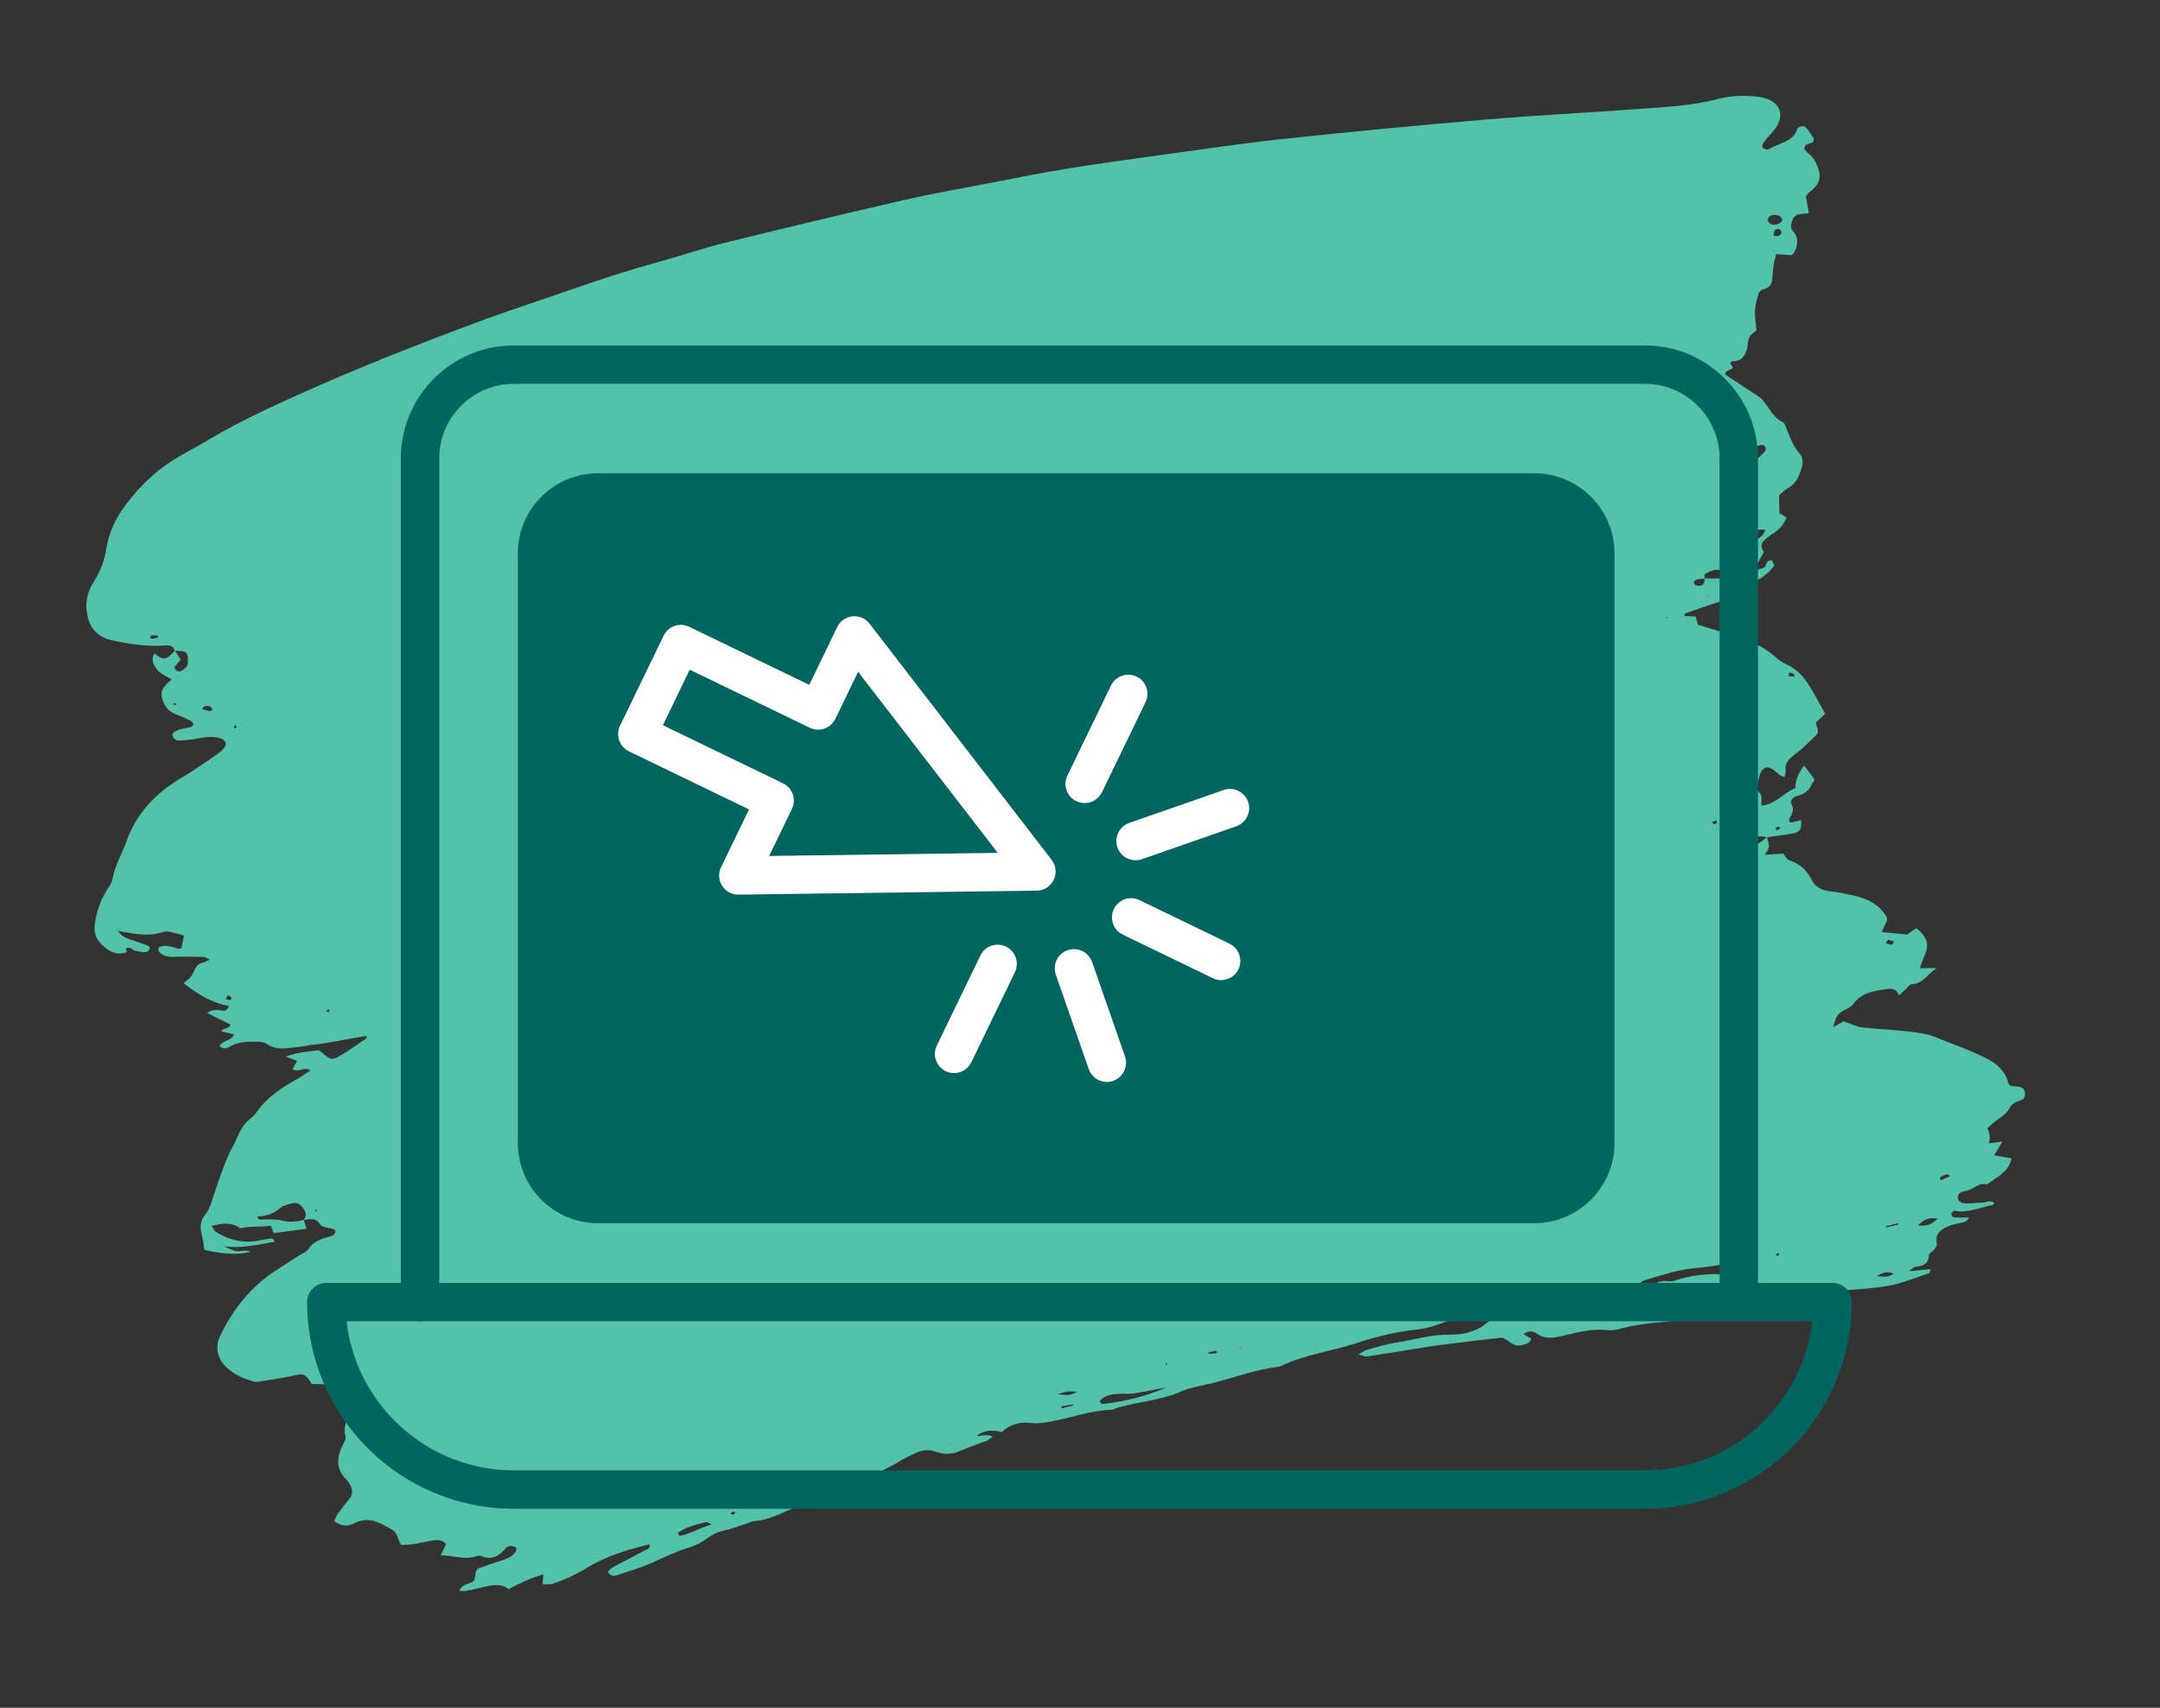
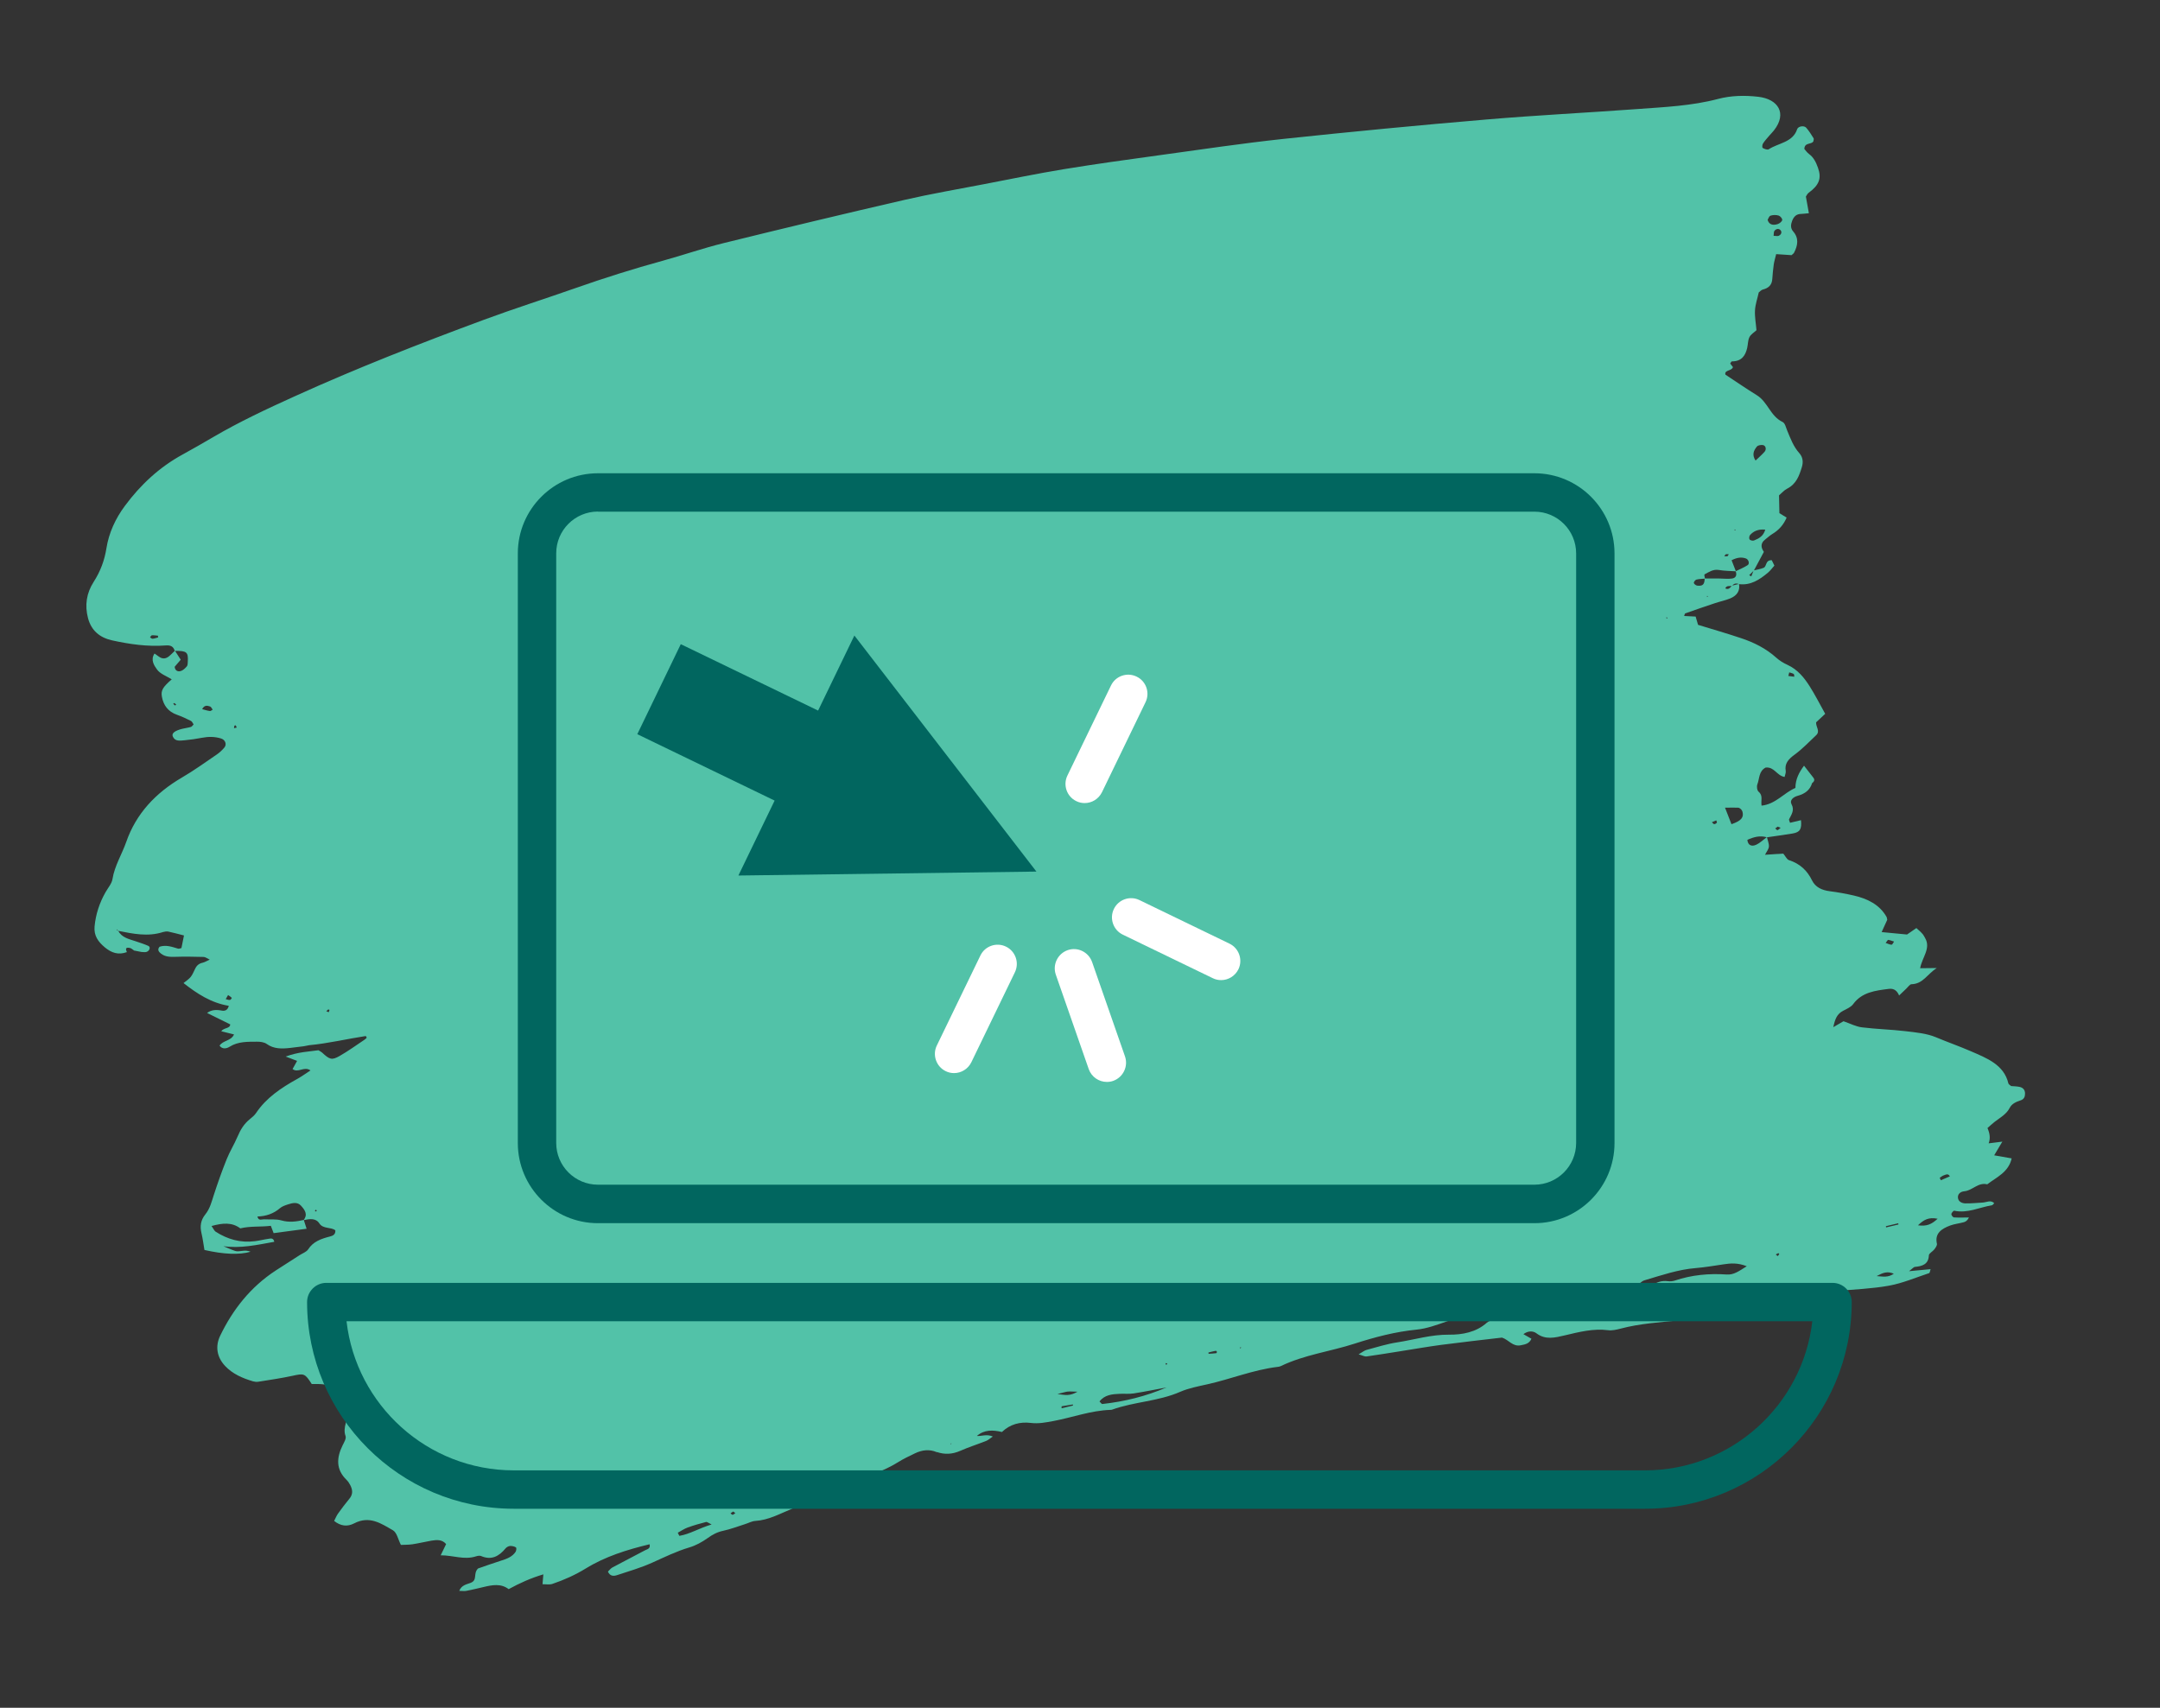
<svg xmlns="http://www.w3.org/2000/svg" width="172" height="136" viewBox="0 0 172 136" fill="none">
  <rect x="0" y="0" width="172" height="136" fill="#333333" stroke="none" />
  <path d="M74.6 115.645C74.011 115.392 73.422 115.463 72.848 115.742C72.386 115.965 71.919 116.183 71.488 116.457C70.34 117.173 69.04 117.564 67.791 118.071C67.228 118.3 66.654 118.498 66.1 118.746C65.08 119.208 64.09 119.736 63.054 120.157C62.109 120.543 61.206 121.056 60.139 121.121C59.87 121.137 59.606 121.289 59.342 121.37C58.763 121.553 58.19 121.776 57.596 121.903C57.118 122.005 56.742 122.202 56.357 122.482C55.915 122.796 55.407 123.08 54.884 123.233C53.843 123.542 52.889 124.019 51.909 124.456C51.02 124.852 50.071 125.131 49.142 125.435C48.877 125.522 48.578 125.542 48.41 125.156C48.512 125.06 48.618 124.908 48.766 124.826C49.624 124.365 50.497 123.923 51.36 123.461C51.528 123.37 51.817 123.344 51.726 122.979C49.934 123.41 48.202 123.948 46.643 124.908C45.806 125.42 44.917 125.821 43.983 126.136C43.754 126.212 43.475 126.156 43.201 126.161C43.226 125.862 43.241 125.659 43.267 125.374C42.282 125.669 41.403 126.06 40.505 126.552C39.89 126.085 39.2 126.217 38.504 126.384C38.047 126.496 37.59 126.598 37.133 126.689C36.971 126.719 36.798 126.689 36.569 126.689C36.757 126.212 37.184 126.171 37.494 126.044C38.047 125.816 37.656 125.308 38.067 124.908C38.585 124.73 39.235 124.491 39.9 124.283C40.357 124.141 40.794 123.979 41.058 123.578C41.119 123.481 41.139 123.263 41.083 123.228C40.956 123.146 40.764 123.106 40.601 123.116C40.479 123.126 40.327 123.218 40.246 123.319C39.728 123.938 39.134 124.273 38.301 123.913C38.194 123.867 38.022 123.903 37.895 123.943C36.955 124.243 36.097 123.857 35.092 123.857C35.275 123.481 35.397 123.223 35.524 122.964C35.199 122.583 34.777 122.624 34.361 122.69C33.853 122.776 33.35 122.903 32.843 122.979C32.533 123.025 32.208 123.015 31.924 123.03C31.695 122.588 31.609 122.05 31.284 121.862C30.375 121.345 29.441 120.67 28.202 121.314C27.653 121.599 27.13 121.533 26.607 121.121C26.714 120.918 26.79 120.715 26.912 120.543C27.201 120.142 27.496 119.741 27.816 119.36C28.131 118.99 28.075 118.63 27.892 118.269C27.816 118.117 27.714 117.97 27.593 117.848C26.744 117.026 26.79 116.097 27.283 115.097C27.399 114.864 27.587 114.559 27.516 114.361C27.262 113.656 27.735 113.006 27.745 112.377C27.374 112.042 27.049 111.753 26.755 111.489C26.811 111.139 26.851 110.854 26.892 110.596C26.201 110.205 25.506 110.205 24.825 110.22C24.282 109.367 24.206 109.362 23.307 109.56C22.398 109.758 21.474 109.89 20.555 110.037C20.423 110.058 20.271 110.037 20.144 110.002C19.301 109.753 18.514 109.408 17.925 108.779C17.255 108.068 17.133 107.2 17.534 106.368C18.534 104.302 19.936 102.491 21.982 101.161C22.606 100.755 23.231 100.359 23.855 99.958C24.089 99.806 24.404 99.699 24.536 99.496C24.942 98.867 25.577 98.649 26.267 98.471C26.486 98.415 26.724 98.329 26.704 97.979C26.364 97.7 25.724 97.888 25.43 97.426C25.14 96.984 24.648 97.065 24.175 97.167C24.536 96.7 24.267 96.345 23.967 96.015C23.683 95.7 23.292 95.796 22.931 95.913C22.713 95.984 22.469 96.066 22.302 96.208C21.789 96.649 21.195 96.857 20.499 96.877C20.58 97.253 20.844 97.091 21.027 97.101C21.489 97.126 21.977 97.065 22.403 97.187C23.018 97.365 23.596 97.284 24.191 97.152C24.252 97.339 24.312 97.532 24.414 97.852C23.47 97.979 22.627 98.096 21.789 98.202C21.713 98.004 21.657 97.857 21.566 97.618C20.763 97.72 19.946 97.624 19.133 97.822L19.149 97.832C18.478 97.319 17.732 97.39 16.843 97.634C16.991 97.837 17.052 98.004 17.178 98.091C18.108 98.684 19.138 98.994 20.306 98.842C20.677 98.796 21.037 98.7 21.408 98.649C21.57 98.623 21.779 98.578 21.84 98.892C20.474 99.136 19.123 99.446 17.732 99.232C17.691 99.212 17.651 99.192 17.61 99.171C17.651 99.187 17.696 99.202 17.737 99.217C18.067 99.354 18.387 99.507 18.722 99.618C19.067 99.735 19.479 99.471 19.951 99.684C19.05 99.941 17.827 99.894 16.28 99.542C16.204 99.106 16.148 98.644 16.041 98.192C15.914 97.659 15.98 97.167 16.346 96.715C16.727 96.243 16.854 95.69 17.031 95.147C17.341 94.193 17.676 93.244 18.052 92.31C18.296 91.701 18.656 91.127 18.915 90.518C19.143 89.975 19.428 89.493 19.915 89.108C20.093 88.965 20.276 88.808 20.398 88.625C21.2 87.428 22.383 86.636 23.652 85.93C24.003 85.738 24.328 85.504 24.724 85.245C24.216 84.88 23.744 85.479 23.297 85.134C23.414 84.926 23.53 84.712 23.657 84.484C23.424 84.393 23.206 84.311 22.748 84.139C23.779 83.763 24.602 83.748 25.358 83.636C25.49 83.723 25.572 83.758 25.638 83.814C26.247 84.382 26.42 84.448 27.044 84.093C27.724 83.703 28.359 83.246 29.009 82.809C29.08 82.764 29.146 82.703 29.202 82.642C29.212 82.632 29.172 82.581 29.126 82.505C27.628 82.733 26.135 83.094 24.612 83.236C24.475 83.251 24.338 83.302 24.201 83.317C23.83 83.368 23.459 83.413 23.089 83.454C22.429 83.525 21.799 83.54 21.235 83.134C21.037 82.992 20.718 82.951 20.453 82.956C19.712 82.962 18.966 82.931 18.285 83.357C18.026 83.52 17.691 83.565 17.483 83.271C17.762 82.835 18.397 82.911 18.636 82.378C18.265 82.287 17.945 82.205 17.615 82.124C17.828 81.825 18.331 81.921 18.331 81.576C17.676 81.251 17.077 80.957 16.478 80.662V80.678C16.838 80.399 17.234 80.399 17.666 80.48C17.889 80.52 18.128 80.47 18.219 80.099C16.803 79.866 15.691 79.13 14.614 78.287C15.208 77.831 15.219 77.836 15.538 77.15C15.665 76.882 15.843 76.729 16.148 76.663C16.3 76.628 16.442 76.536 16.701 76.42C16.452 76.303 16.341 76.207 16.224 76.207C15.483 76.191 14.741 76.171 14 76.196C13.568 76.212 13.157 76.207 12.822 75.943C12.649 75.806 12.502 75.638 12.705 75.394C13.233 75.222 13.7 75.405 14.183 75.547C14.254 75.567 14.355 75.516 14.447 75.501C14.513 75.176 14.579 74.851 14.65 74.496C14.193 74.379 13.802 74.273 13.401 74.187C13.274 74.161 13.117 74.187 12.989 74.222C11.766 74.618 10.593 74.359 9.42 74.131C9.379 74.085 9.334 74.044 9.288 73.999C9.298 74.024 9.298 74.06 9.318 74.08C9.344 74.105 9.384 74.115 9.42 74.131C9.699 74.679 10.293 74.785 10.832 74.968C11.162 75.08 11.497 75.186 11.817 75.329C12.01 75.415 11.918 75.724 11.669 75.805C11.547 75.846 11.405 75.811 11.268 75.811C11.06 75.77 10.852 75.729 10.644 75.689H10.669C10.562 75.623 10.466 75.516 10.344 75.491C9.943 75.405 10.019 75.618 10.105 75.831L10.116 75.816C9.415 76.08 8.862 75.871 8.344 75.44C7.81 74.993 7.465 74.511 7.531 73.775C7.623 72.811 7.917 71.908 8.405 71.05C8.603 70.705 8.902 70.36 8.958 70C9.126 68.949 9.709 68.03 10.055 67.041C10.832 64.818 12.36 63.163 14.487 61.92C15.447 61.362 16.346 60.707 17.265 60.083C17.488 59.931 17.691 59.738 17.864 59.535C18.082 59.271 17.935 58.91 17.6 58.809C17.107 58.657 16.61 58.652 16.087 58.753C15.63 58.839 15.168 58.91 14.706 58.951C14.345 58.981 13.929 59.068 13.756 58.641C13.655 58.393 13.924 58.185 14.518 58.038C14.746 57.982 14.98 57.956 15.203 57.89C15.274 57.87 15.33 57.779 15.417 57.692C15.351 57.601 15.305 57.464 15.208 57.413C14.848 57.23 14.477 57.058 14.091 56.921C13.375 56.667 13.015 56.16 12.893 55.49C12.797 54.972 12.974 54.713 13.675 54.099C13.279 53.85 12.766 53.673 12.512 53.328C12.279 53.008 11.964 52.551 12.304 52.044C12.543 52.196 12.7 52.364 12.903 52.414C13.203 52.495 13.431 52.303 13.634 52.105C13.731 52.008 13.832 51.912 13.929 51.82C14.066 52.034 14.203 52.242 14.391 52.536C14.233 52.719 14.061 52.917 13.909 53.099C13.934 53.399 14.152 53.505 14.376 53.444C14.569 53.394 14.746 53.221 14.878 53.064C14.954 52.978 14.944 52.82 14.954 52.693C15 51.927 14.873 51.82 13.914 51.836C13.817 51.501 13.614 51.369 13.208 51.399C11.751 51.511 10.324 51.303 8.933 50.998C7.927 50.775 7.267 50.206 7.008 49.222C6.739 48.202 6.886 47.233 7.455 46.344C8.003 45.492 8.323 44.619 8.476 43.654C8.669 42.437 9.192 41.295 9.953 40.275C11.177 38.625 12.665 37.219 14.543 36.194C15.361 35.748 16.163 35.281 16.965 34.814C19.057 33.59 21.256 32.56 23.464 31.561C28.395 29.322 33.447 27.348 38.535 25.465C40.946 24.572 43.399 23.796 45.826 22.943C48.121 22.136 50.436 21.405 52.787 20.761C54.412 20.314 56.006 19.756 57.641 19.355C62.419 18.177 67.202 17.03 72.001 15.924C74.097 15.442 76.225 15.076 78.337 14.67C80.449 14.264 82.562 13.828 84.684 13.478C87.223 13.062 89.772 12.711 92.321 12.361C95.611 11.909 98.896 11.417 102.196 11.062C107.589 10.489 112.986 9.971 118.389 9.514C122.395 9.174 126.406 8.976 130.412 8.682C132.55 8.524 134.703 8.433 136.805 7.88C137.856 7.601 138.953 7.585 140.009 7.707C141.578 7.885 142.339 9.017 141.253 10.392C141.141 10.534 141.009 10.661 140.892 10.798C140.715 11.006 140.527 11.209 140.384 11.432C140.324 11.529 140.308 11.747 140.364 11.783C140.496 11.864 140.745 11.95 140.841 11.889C141.613 11.382 142.761 11.346 143.106 10.29C143.187 10.047 143.654 9.976 143.827 10.169C144.056 10.428 144.233 10.722 144.416 11.011C144.452 11.072 144.406 11.179 144.396 11.26C144.238 11.529 143.695 11.321 143.68 11.864C143.771 11.965 143.893 12.148 144.066 12.275C144.441 12.554 144.614 12.95 144.761 13.351C145.071 14.198 144.858 14.741 144.02 15.355C143.918 15.432 143.863 15.564 143.802 15.655C143.883 16.091 143.954 16.503 144.04 16.98C143.776 17.005 143.604 17.03 143.431 17.035C143.035 17.035 142.842 17.259 142.715 17.568C142.593 17.873 142.563 18.172 142.786 18.426C143.258 18.964 143.162 19.538 142.862 20.121C142.827 20.192 142.74 20.243 142.659 20.319C142.278 20.294 141.882 20.268 141.436 20.238C141.359 20.563 141.278 20.811 141.243 21.06C141.187 21.446 141.156 21.837 141.126 22.227C141.095 22.679 140.847 22.943 140.369 23.06C140.247 23.09 140.151 23.212 140.049 23.288C139.943 23.775 139.775 24.242 139.75 24.709C139.719 25.222 139.821 25.734 139.867 26.297C139.684 26.47 139.415 26.627 139.308 26.846C139.176 27.11 139.196 27.429 139.125 27.719C138.983 28.323 138.684 28.779 137.912 28.779C137.866 28.779 137.815 28.896 137.775 28.952C137.851 29.053 137.932 29.15 137.993 29.231C137.907 29.561 137.292 29.444 137.394 29.835C138.252 30.398 139.059 30.956 139.897 31.474C140.781 32.022 140.963 33.134 141.948 33.606C142.146 33.702 142.212 34.037 142.309 34.276C142.573 34.91 142.806 35.56 143.284 36.093C143.563 36.407 143.604 36.793 143.482 37.194C143.274 37.869 143.055 38.534 142.304 38.919C142.065 39.041 141.882 39.264 141.664 39.447C141.674 39.94 141.684 40.406 141.694 40.868C141.903 40.995 142.085 41.107 142.268 41.218C142.035 41.777 141.659 42.208 141.126 42.528C140.928 42.645 140.76 42.812 140.577 42.949C140.1 43.309 140.283 43.695 140.456 43.949C140.156 44.507 139.907 44.969 139.663 45.431C139.537 45.558 139.415 45.679 139.288 45.806C139.344 45.837 139.399 45.867 139.455 45.898C139.516 45.74 139.582 45.583 139.643 45.426C139.907 45.36 140.186 45.324 140.435 45.218C140.709 45.101 140.552 44.593 141.085 44.614C141.146 44.746 141.222 44.893 141.293 45.04L141.304 45.03C141.126 45.228 140.973 45.446 140.77 45.614C140.11 46.162 139.41 46.634 138.47 46.517C138.257 46.426 138.074 46.461 137.927 46.649C137.744 46.71 137.49 46.588 137.384 46.857C137.663 46.994 137.775 46.786 137.912 46.639C138.1 46.593 138.287 46.547 138.475 46.502C138.577 47.05 138.308 47.435 137.78 47.654C137.394 47.811 136.977 47.897 136.576 48.029C135.779 48.293 134.987 48.567 134.2 48.846C134.149 48.862 134.139 48.983 134.109 49.054C134.418 49.07 134.728 49.085 135.023 49.1C135.099 49.364 135.16 49.567 135.216 49.76C136.363 50.11 137.506 50.44 138.628 50.816C139.674 51.161 140.633 51.648 141.436 52.368C141.694 52.602 142.004 52.795 142.329 52.942C143.147 53.318 143.665 53.962 144.106 54.657C144.543 55.348 144.909 56.073 145.34 56.845C145.096 57.073 144.837 57.312 144.614 57.525C144.599 57.911 144.964 58.23 144.614 58.555C144.056 59.078 143.527 59.641 142.908 60.093C142.415 60.453 142.091 60.803 142.197 61.397C142.223 61.539 142.141 61.702 142.106 61.874C141.466 61.758 141.303 61.062 140.603 61.123C140.049 61.402 140.115 61.996 139.938 62.463C139.872 62.636 139.912 62.945 140.044 63.057C140.41 63.366 140.202 63.762 140.273 64.158C141.405 64.036 142.03 63.148 142.969 62.747C142.969 62.057 143.263 61.499 143.654 60.976C143.934 61.336 144.167 61.636 144.396 61.93C144.533 62.103 144.462 62.245 144.289 62.372C144.248 62.351 144.208 62.336 144.172 62.316C144.213 62.331 144.259 62.346 144.299 62.356C144.132 62.91 143.736 63.214 143.142 63.377C142.827 63.463 142.481 63.712 142.659 64.046C142.913 64.513 142.659 64.859 142.466 65.239C142.436 65.295 142.502 65.386 142.542 65.523C142.827 65.457 143.116 65.386 143.411 65.315C143.482 66.036 143.329 66.274 142.746 66.376C142.065 66.488 141.38 66.579 140.694 66.68C140.141 66.513 139.638 66.66 139.14 66.883C139.191 67.355 139.516 67.416 139.826 67.279C140.146 67.137 140.41 66.873 140.699 66.665C140.755 66.914 140.872 67.168 140.857 67.416C140.847 67.614 140.679 67.812 140.547 68.071C141.131 68.035 141.593 68.005 141.999 67.975C142.182 68.188 142.278 68.436 142.456 68.497C143.34 68.782 143.913 69.335 144.289 70.106C144.558 70.654 145.071 70.893 145.711 70.974C146.351 71.055 146.985 71.172 147.61 71.314C148.717 71.568 149.666 72.04 150.22 73.009C150.26 73.08 150.26 73.172 150.281 73.248C150.143 73.552 150.006 73.852 149.834 74.227C150.58 74.298 151.205 74.354 151.855 74.42C152.098 74.253 152.352 74.075 152.601 73.907C153.18 74.41 153.139 74.43 153.292 74.694C153.779 75.521 153.053 76.242 152.901 77.105C153.363 77.1 153.733 77.095 154.221 77.09C153.469 77.572 153.129 78.358 152.21 78.379C152.078 78.379 151.936 78.602 151.804 78.724C151.606 78.912 151.413 79.099 151.215 79.287H151.23C151.088 78.947 150.859 78.693 150.413 78.749C149.341 78.886 148.27 79.003 147.564 79.967C147.397 80.195 147.061 80.343 146.777 80.49C146.269 80.749 146.122 81.16 145.985 81.799C146.401 81.556 146.655 81.403 146.797 81.327C147.356 81.52 147.798 81.759 148.275 81.814C149.422 81.957 150.59 81.982 151.738 82.119C152.56 82.216 153.429 82.297 154.155 82.601C155.074 82.987 156.018 83.317 156.932 83.713C158.207 84.266 159.577 84.784 159.928 86.281C159.943 86.352 160.05 86.403 160.146 86.489C160.339 86.504 160.568 86.509 160.791 86.55C161.101 86.606 161.258 86.803 161.253 87.098C161.253 87.326 161.177 87.534 160.918 87.621C160.552 87.742 160.202 87.889 160.029 88.23C159.77 88.737 159.268 89.001 158.836 89.336C158.628 89.498 158.44 89.676 158.262 89.833C158.466 90.287 158.496 90.693 158.354 91.051C158.669 91.011 158.978 90.975 159.445 90.914C159.187 91.351 158.999 91.665 158.796 92.005C159.278 92.087 159.704 92.163 160.187 92.249C159.943 93.355 158.983 93.746 158.242 94.315C157.521 94.132 157.069 94.807 156.419 94.868C156.12 94.893 155.876 95.081 155.912 95.391C155.942 95.69 156.221 95.827 156.506 95.832C156.963 95.842 157.43 95.791 157.887 95.766C158.196 95.746 158.521 95.538 158.801 95.817C158.735 95.878 158.674 95.974 158.608 95.984C157.612 96.147 156.663 96.644 155.612 96.416C155.561 96.406 155.389 96.593 155.383 96.685C155.383 96.776 155.51 96.944 155.597 96.949C155.988 96.974 156.389 96.959 156.785 96.954C156.673 97.192 156.536 97.284 156.384 97.329C156.023 97.431 155.642 97.466 155.297 97.593C154.602 97.852 154.048 98.217 154.236 99.045C154.266 99.171 154.134 99.359 154.033 99.491C153.901 99.664 153.601 99.811 153.596 99.968C153.566 100.674 153.094 100.836 152.474 100.892C152.383 100.902 152.296 101.019 152.017 101.232C152.733 101.166 153.215 101.12 153.733 101.07C153.677 101.237 153.667 101.369 153.622 101.384C152.56 101.734 151.519 102.186 150.428 102.384C149.057 102.633 147.645 102.678 146.254 102.81C145.975 102.836 145.685 102.902 145.421 102.856C143.99 102.623 142.644 103.003 141.309 103.465C141.258 103.48 141.232 103.572 141.202 103.622C141.466 103.648 141.72 103.673 142.111 103.714C141.918 103.968 141.847 104.16 141.71 104.221C141.375 104.368 141.014 104.536 140.659 104.556C139.684 104.607 138.699 104.653 137.739 104.571C137.069 104.511 136.444 104.602 135.805 104.734C135.119 104.876 134.434 105.079 133.743 105.145C132.164 105.302 130.58 105.399 129.031 105.81C128.716 105.891 128.371 105.972 128.061 105.932C126.873 105.779 125.741 106.074 124.604 106.343C123.822 106.525 123.065 106.723 122.349 106.18C122.075 105.972 121.669 105.972 121.308 106.246C121.547 106.383 121.755 106.5 121.948 106.612C121.765 107.023 121.43 107.063 121.11 107.129C120.455 107.271 120.156 106.698 119.602 106.52C118.013 106.708 116.388 106.886 114.768 107.099C113.656 107.246 112.555 107.444 111.443 107.617C110.564 107.754 109.691 107.901 108.812 108.023C108.67 108.043 108.518 107.946 108.183 107.855C108.508 107.667 108.645 107.551 108.802 107.505C109.615 107.287 110.427 107.028 111.255 106.901C112.631 106.688 113.961 106.272 115.393 106.287C116.424 106.297 117.541 106.104 118.399 105.333C118.556 105.191 118.815 105.12 119.039 105.079C119.592 104.983 120.145 104.906 120.704 104.856C121.115 104.82 121.527 104.927 121.923 104.668C122.248 104.455 122.628 104.313 123.06 104.105C122.278 104.003 120.714 104.089 120.125 104.358C118.937 104.906 117.688 104.998 116.429 104.993C115.997 104.993 115.626 105.079 115.22 105.226C114.433 105.505 113.616 105.805 112.798 105.886C111.107 106.053 109.473 106.485 107.883 106.997C105.928 107.632 103.857 107.886 101.993 108.789C101.912 108.83 101.816 108.845 101.719 108.855C99.8 109.088 98.007 109.824 96.139 110.24C95.408 110.403 94.651 110.545 93.976 110.839C92.239 111.601 90.325 111.621 88.563 112.255C88.523 112.27 88.472 112.276 88.426 112.276C86.867 112.326 85.4 112.879 83.887 113.164C83.288 113.275 82.704 113.392 82.09 113.316C81.226 113.209 80.429 113.417 79.784 114.037C79.063 113.869 78.378 113.839 77.784 114.356C77.763 114.397 77.738 114.432 77.718 114.473C77.733 114.432 77.753 114.392 77.769 114.351C78.149 114.392 78.555 114.179 79.058 114.397C78.814 114.559 78.688 114.686 78.53 114.747C77.85 115.016 77.144 115.239 76.474 115.534C75.844 115.813 75.235 115.848 74.61 115.635L74.626 115.645H74.6ZM136.917 46.08L136.901 46.07C137.247 46.07 137.597 46.121 137.932 46.07C138.262 46.02 138.313 45.761 138.211 45.492C138.531 45.334 138.871 45.197 139.166 45.005C139.344 44.888 139.237 44.553 139.034 44.477C138.668 44.345 138.323 44.395 137.886 44.614C137.998 44.903 138.115 45.202 138.227 45.497C137.775 45.466 137.313 45.466 136.871 45.39C136.414 45.314 136.084 45.553 135.733 45.74C135.688 45.766 135.754 45.964 135.764 46.08C135.535 46.101 135.302 46.101 135.084 46.157C134.992 46.182 134.865 46.349 134.88 46.426C134.896 46.512 135.048 46.623 135.155 46.639C135.596 46.684 135.728 46.542 135.744 46.07C136.135 46.07 136.52 46.07 136.911 46.07L136.917 46.08ZM137.262 100.684C136.526 100.79 135.784 100.922 135.043 100.983C133.631 101.095 132.306 101.557 130.966 101.953C130.839 101.988 130.712 102.074 130.615 102.161C130.559 102.206 130.529 102.323 130.549 102.384C130.57 102.455 130.671 102.552 130.727 102.546C130.996 102.516 131.311 102.516 131.514 102.384C131.92 102.105 132.321 101.963 132.819 102.029C132.997 102.054 133.2 102.034 133.367 101.978C134.718 101.526 136.094 101.399 137.495 101.496C138.054 101.537 138.46 101.237 139.095 100.836C138.348 100.547 137.805 100.603 137.257 100.684H137.262ZM90.279 110.966C89.914 111.022 89.538 110.981 89.162 110.997C88.558 111.022 87.959 111.078 87.553 111.606C87.654 111.702 87.721 111.814 87.776 111.809C89.548 111.616 91.265 111.189 92.889 110.489C92.021 110.651 91.153 110.829 90.279 110.966ZM137.881 65.635C138.653 65.366 138.871 65.102 138.755 64.65C138.734 64.574 138.689 64.493 138.628 64.437C138.567 64.381 138.48 64.32 138.399 64.32C138.14 64.305 137.876 64.32 137.363 64.32C137.587 64.894 137.734 65.264 137.876 65.635H137.881ZM56.671 121.406C56.413 121.284 56.301 121.182 56.225 121.203C55.737 121.33 55.245 121.467 54.772 121.639C54.488 121.741 54.234 121.918 53.97 122.06C54.011 122.142 54.056 122.228 54.097 122.309C54.95 122.167 55.676 121.69 56.671 121.401V121.406ZM141.568 17.842C141.715 17.792 141.903 17.634 141.918 17.517C141.928 17.401 141.766 17.208 141.634 17.167C141.436 17.107 141.182 17.107 140.984 17.177C140.862 17.218 140.806 17.431 140.755 17.512C140.862 17.873 141.156 17.979 141.568 17.842ZM140.516 35.971C140.679 35.783 140.608 35.484 140.384 35.443C140.237 35.418 139.988 35.458 139.907 35.555C139.653 35.859 139.486 36.209 139.795 36.676C140.08 36.402 140.318 36.199 140.516 35.971ZM139.349 42.624C139.283 42.7 139.267 42.893 139.323 42.964C139.379 43.035 139.577 43.081 139.674 43.04C140.054 42.888 140.42 42.7 140.567 42.178C139.983 42.122 139.623 42.31 139.344 42.619L139.349 42.624ZM152.728 97.578C153.424 97.674 153.809 97.502 154.292 97.055C153.581 96.918 153.205 97.121 152.728 97.578ZM85.045 110.814C84.867 110.834 84.694 110.895 84.202 111.012C84.862 111.108 85.197 111.179 85.801 110.829C85.365 110.819 85.202 110.799 85.045 110.819V110.814ZM141.659 18.766C141.847 18.67 141.913 18.477 141.776 18.325C141.628 18.167 141.42 18.228 141.298 18.385C141.232 18.472 141.258 18.614 141.232 18.781C141.41 18.781 141.562 18.822 141.664 18.771L141.659 18.766ZM149.433 101.623C149.966 101.658 150.326 101.755 150.804 101.435C150.291 101.212 149.945 101.349 149.433 101.623ZM150.626 75.232C150.687 75.232 150.758 75.075 150.824 74.983C150.666 74.933 150.519 74.872 150.357 74.846C150.321 74.841 150.26 74.958 150.154 75.09C150.326 75.146 150.468 75.227 150.621 75.232H150.626ZM16.706 56.627C16.772 56.637 16.859 56.556 16.935 56.515C16.869 56.429 16.818 56.292 16.727 56.261C16.529 56.2 16.29 56.109 16.097 56.474C16.31 56.53 16.503 56.596 16.706 56.621V56.627ZM155.267 93.68C155.119 93.411 154.937 93.553 154.794 93.594C154.673 93.629 154.571 93.726 154.459 93.792C154.49 93.858 154.515 93.924 154.546 93.99C154.784 93.888 155.018 93.787 155.267 93.68ZM150.174 97.649C150.179 97.679 150.184 97.71 150.189 97.745C150.519 97.669 150.844 97.588 151.174 97.512C151.169 97.481 151.164 97.451 151.154 97.415L150.169 97.649H150.174ZM85.441 111.93C85.441 111.9 85.436 111.875 85.43 111.844C85.131 111.895 84.836 111.941 84.537 111.991C84.537 112.042 84.537 112.098 84.532 112.149C84.836 112.078 85.136 112.001 85.441 111.93ZM17.976 79.566C18.087 79.592 18.199 79.642 18.311 79.632C18.361 79.632 18.468 79.48 18.458 79.465C18.387 79.389 18.296 79.333 18.163 79.241C18.082 79.379 18.026 79.47 17.976 79.561V79.566ZM96.819 107.571C96.621 107.606 96.423 107.657 96.225 107.708C96.225 107.708 96.236 107.809 96.24 107.809C96.449 107.799 96.652 107.784 96.86 107.759C96.88 107.759 96.89 107.688 96.906 107.652C96.875 107.622 96.845 107.566 96.819 107.571ZM12.101 50.592C12.045 50.592 11.999 50.694 11.944 50.75C12.01 50.79 12.076 50.871 12.142 50.866C12.294 50.856 12.441 50.8 12.588 50.765C12.588 50.719 12.583 50.668 12.578 50.623C12.421 50.613 12.258 50.582 12.101 50.592ZM142.878 53.891C142.867 53.815 142.878 53.703 142.832 53.673C142.73 53.607 142.598 53.587 142.476 53.546C142.456 53.617 142.441 53.688 142.405 53.83C142.568 53.85 142.72 53.871 142.878 53.891ZM26.176 80.612C26.196 80.551 26.227 80.49 26.237 80.424C26.237 80.419 26.151 80.378 26.135 80.388C26.079 80.429 26.034 80.485 25.983 80.531C26.049 80.556 26.11 80.581 26.176 80.607V80.612ZM136.505 65.63C136.576 65.63 136.673 65.569 136.713 65.513C136.739 65.478 136.683 65.391 136.663 65.331C136.556 65.376 136.444 65.422 136.317 65.478C136.399 65.549 136.449 65.635 136.505 65.63ZM141.359 65.97C141.42 66.021 141.507 66.122 141.537 66.112C141.634 66.071 141.71 65.985 141.791 65.919C141.715 65.889 141.634 65.858 141.557 65.828C141.491 65.879 141.425 65.924 141.359 65.975V65.97ZM141.557 100.034C141.603 99.978 141.649 99.928 141.684 99.867C141.689 99.857 141.623 99.791 141.608 99.796C141.537 99.821 141.471 99.862 141.405 99.902C141.456 99.948 141.507 99.994 141.562 100.034H141.557ZM18.849 57.941C18.824 57.885 18.808 57.824 18.773 57.769C18.768 57.758 18.671 57.774 18.666 57.794C18.646 57.855 18.646 57.916 18.636 57.992L18.849 57.941ZM137.678 44.142C137.597 44.142 137.506 44.116 137.429 44.142C137.379 44.162 137.348 44.243 137.307 44.299C137.389 44.299 137.475 44.299 137.556 44.299C137.597 44.243 137.632 44.187 137.673 44.132L137.678 44.142ZM58.169 120.507C58.225 120.553 58.286 120.639 58.342 120.629C58.418 120.619 58.484 120.543 58.555 120.497C58.499 120.457 58.444 120.411 58.388 120.37C58.316 120.416 58.245 120.462 58.174 120.507H58.169ZM25.14 96.477C25.165 96.477 25.196 96.441 25.226 96.416C25.206 96.39 25.186 96.345 25.16 96.345C25.135 96.345 25.105 96.38 25.074 96.406C25.094 96.431 25.115 96.477 25.14 96.477ZM132.692 49.237C132.722 49.237 132.758 49.242 132.789 49.247C132.763 49.212 132.743 49.176 132.707 49.131C132.702 49.181 132.697 49.212 132.692 49.237ZM13.883 55.982C13.883 55.982 13.827 56.023 13.792 56.048C13.843 56.094 13.888 56.145 13.939 56.18C13.944 56.185 14 56.139 14.03 56.114C13.98 56.068 13.934 56.018 13.883 55.982ZM65.582 117.437C65.532 117.417 65.476 117.386 65.42 117.376C65.405 117.376 65.374 117.432 65.354 117.462C65.395 117.472 65.43 117.478 65.471 117.488C65.506 117.472 65.547 117.452 65.582 117.437ZM92.808 108.657C92.844 108.657 92.894 108.677 92.915 108.662C92.935 108.647 92.93 108.601 92.935 108.566C92.9 108.566 92.864 108.561 92.828 108.555C92.823 108.591 92.818 108.621 92.813 108.657H92.808ZM138.115 42.239L138.216 42.213L138.145 42.157L138.11 42.244L138.115 42.239ZM135.952 47.537L136.013 47.466H135.906L135.952 47.537ZM98.774 107.383L98.84 107.307H98.723L98.769 107.383H98.774ZM75.768 114.945L75.682 114.965L75.737 115.011L75.768 114.945Z" fill="#52C2A8" />
  <g clip-path="url(#clip0_7817_1884)">
-     <path d="M138.459 105.218C137.618 105.218 136.931 104.531 136.931 103.69V36.505C136.931 33.234 134.264 30.567 130.993 30.567H40.913C37.643 30.567 34.976 33.234 34.976 36.505V103.698C34.976 104.538 34.288 105.226 33.447 105.226C32.607 105.226 31.919 104.538 31.919 103.698V36.505C31.919 31.545 35.954 27.51 40.913 27.51H130.993C135.953 27.51 139.987 31.545 139.987 36.505V103.698C139.987 104.538 139.3 105.226 138.459 105.226V105.218Z" fill="#01665F" />
    <path d="M130.993 120.15H40.913C31.835 120.15 24.453 112.768 24.453 103.69C24.453 102.849 25.141 102.162 25.982 102.162H145.925C146.766 102.162 147.453 102.849 147.453 103.69C147.453 112.768 140.072 120.15 130.993 120.15ZM27.594 105.218C28.358 111.889 34.036 117.093 40.913 117.093H130.993C137.863 117.093 143.549 111.889 144.313 105.218H27.594Z" fill="#01665F" />
-     <path d="M122.182 39.209H47.607C44.927 39.209 42.755 41.382 42.755 44.062V91.028C42.755 93.708 44.927 95.88 47.607 95.88H122.182C124.862 95.88 127.035 93.708 127.035 91.028V44.062C127.035 41.382 124.862 39.209 122.182 39.209Z" fill="#01665F" />
    <path d="M122.183 97.409H47.615C44.092 97.409 41.234 94.543 41.234 91.028V44.07C41.234 40.547 44.1 37.689 47.615 37.689H122.183C125.705 37.689 128.563 40.555 128.563 44.07V91.028C128.563 94.551 125.698 97.409 122.183 97.409ZM47.615 40.738C45.781 40.738 44.291 42.228 44.291 44.062V91.02C44.291 92.854 45.781 94.344 47.615 94.344H122.183C124.017 94.344 125.507 92.854 125.507 91.02V44.07C125.507 42.236 124.017 40.746 122.183 40.746H47.615V40.738Z" fill="#01665F" />
    <path d="M58.795 69.723L82.53 69.409L68.034 50.611L65.145 56.587L54.21 51.299L50.748 58.467L61.683 63.755L58.795 69.73V69.723Z" fill="#01665F" />
-     <path d="M58.794 71.251C58.275 71.251 57.786 70.984 57.503 70.54C57.22 70.097 57.182 69.532 57.419 69.058L59.643 64.458L50.083 59.834C49.716 59.659 49.441 59.345 49.303 58.963C49.174 58.581 49.197 58.161 49.372 57.794L52.842 50.626C53.017 50.259 53.331 49.984 53.713 49.847C54.095 49.709 54.515 49.74 54.882 49.916L64.442 54.539L66.665 49.938C66.895 49.465 67.361 49.136 67.88 49.083C68.408 49.029 68.927 49.251 69.248 49.671L83.737 68.469C84.088 68.928 84.157 69.547 83.905 70.067C83.653 70.586 83.126 70.922 82.552 70.93L58.817 71.243H58.794V71.251ZM52.788 57.756L62.348 62.379C63.112 62.746 63.425 63.663 63.059 64.419L61.247 68.164L79.45 67.919L68.331 53.499L66.52 57.244C66.344 57.611 66.031 57.886 65.649 58.023C65.267 58.161 64.847 58.13 64.48 57.955L54.92 53.331L52.788 57.748V57.756Z" fill="white" />
    <path d="M85.525 77.112L88.147 84.632L85.525 77.112Z" fill="#01665F" />
    <path d="M88.139 86.16C87.505 86.16 86.916 85.763 86.695 85.136L84.074 77.617C83.799 76.822 84.219 75.951 85.013 75.668C85.808 75.385 86.679 75.813 86.962 76.608L89.583 84.127C89.858 84.922 89.438 85.793 88.643 86.076C88.475 86.137 88.307 86.16 88.139 86.16Z" fill="white" />
    <path d="M97.239 76.524L90.071 73.062L97.239 76.524Z" fill="#01665F" />
    <path d="M97.239 78.052C97.018 78.052 96.788 78.006 96.574 77.899L89.406 74.43C88.65 74.063 88.329 73.146 88.696 72.39C89.063 71.626 89.98 71.312 90.736 71.679L97.904 75.148C98.661 75.515 98.981 76.432 98.615 77.189C98.347 77.731 97.805 78.052 97.239 78.052Z" fill="white" />
    <path d="M89.835 55.257L86.373 62.425L89.835 55.257Z" fill="#01665F" />
    <path d="M86.373 63.953C86.152 63.953 85.923 63.908 85.709 63.801C84.944 63.434 84.631 62.517 84.998 61.76L88.467 54.592C88.834 53.828 89.751 53.515 90.508 53.882C91.272 54.248 91.585 55.166 91.218 55.922L87.749 63.09C87.481 63.633 86.939 63.953 86.373 63.953Z" fill="white" />
    <path d="M79.442 76.761L75.981 83.929L79.442 76.761Z" fill="#01665F" />
    <path d="M75.973 85.457C75.751 85.457 75.522 85.411 75.308 85.304C74.551 84.937 74.23 84.02 74.597 83.264L78.067 76.096C78.433 75.332 79.35 75.018 80.107 75.385C80.863 75.752 81.184 76.669 80.817 77.425L77.348 84.593C77.081 85.136 76.538 85.457 75.973 85.457Z" fill="white" />
    <path d="M97.942 64.358L90.423 66.98L97.942 64.358Z" fill="#01665F" />
-     <path d="M90.423 68.508C89.789 68.508 89.2 68.11 88.979 67.484C88.704 66.689 89.124 65.818 89.919 65.535L97.438 62.914C98.233 62.631 99.104 63.059 99.387 63.854C99.662 64.649 99.242 65.52 98.447 65.802L90.927 68.424C90.759 68.485 90.591 68.508 90.423 68.508Z" fill="white" />
  </g>
  <defs>
    <clipPath id="clip0_7817_1884">
      <rect width="123" height="92.64" fill="white" transform="translate(24.453 27.51)" />
    </clipPath>
  </defs>
</svg>